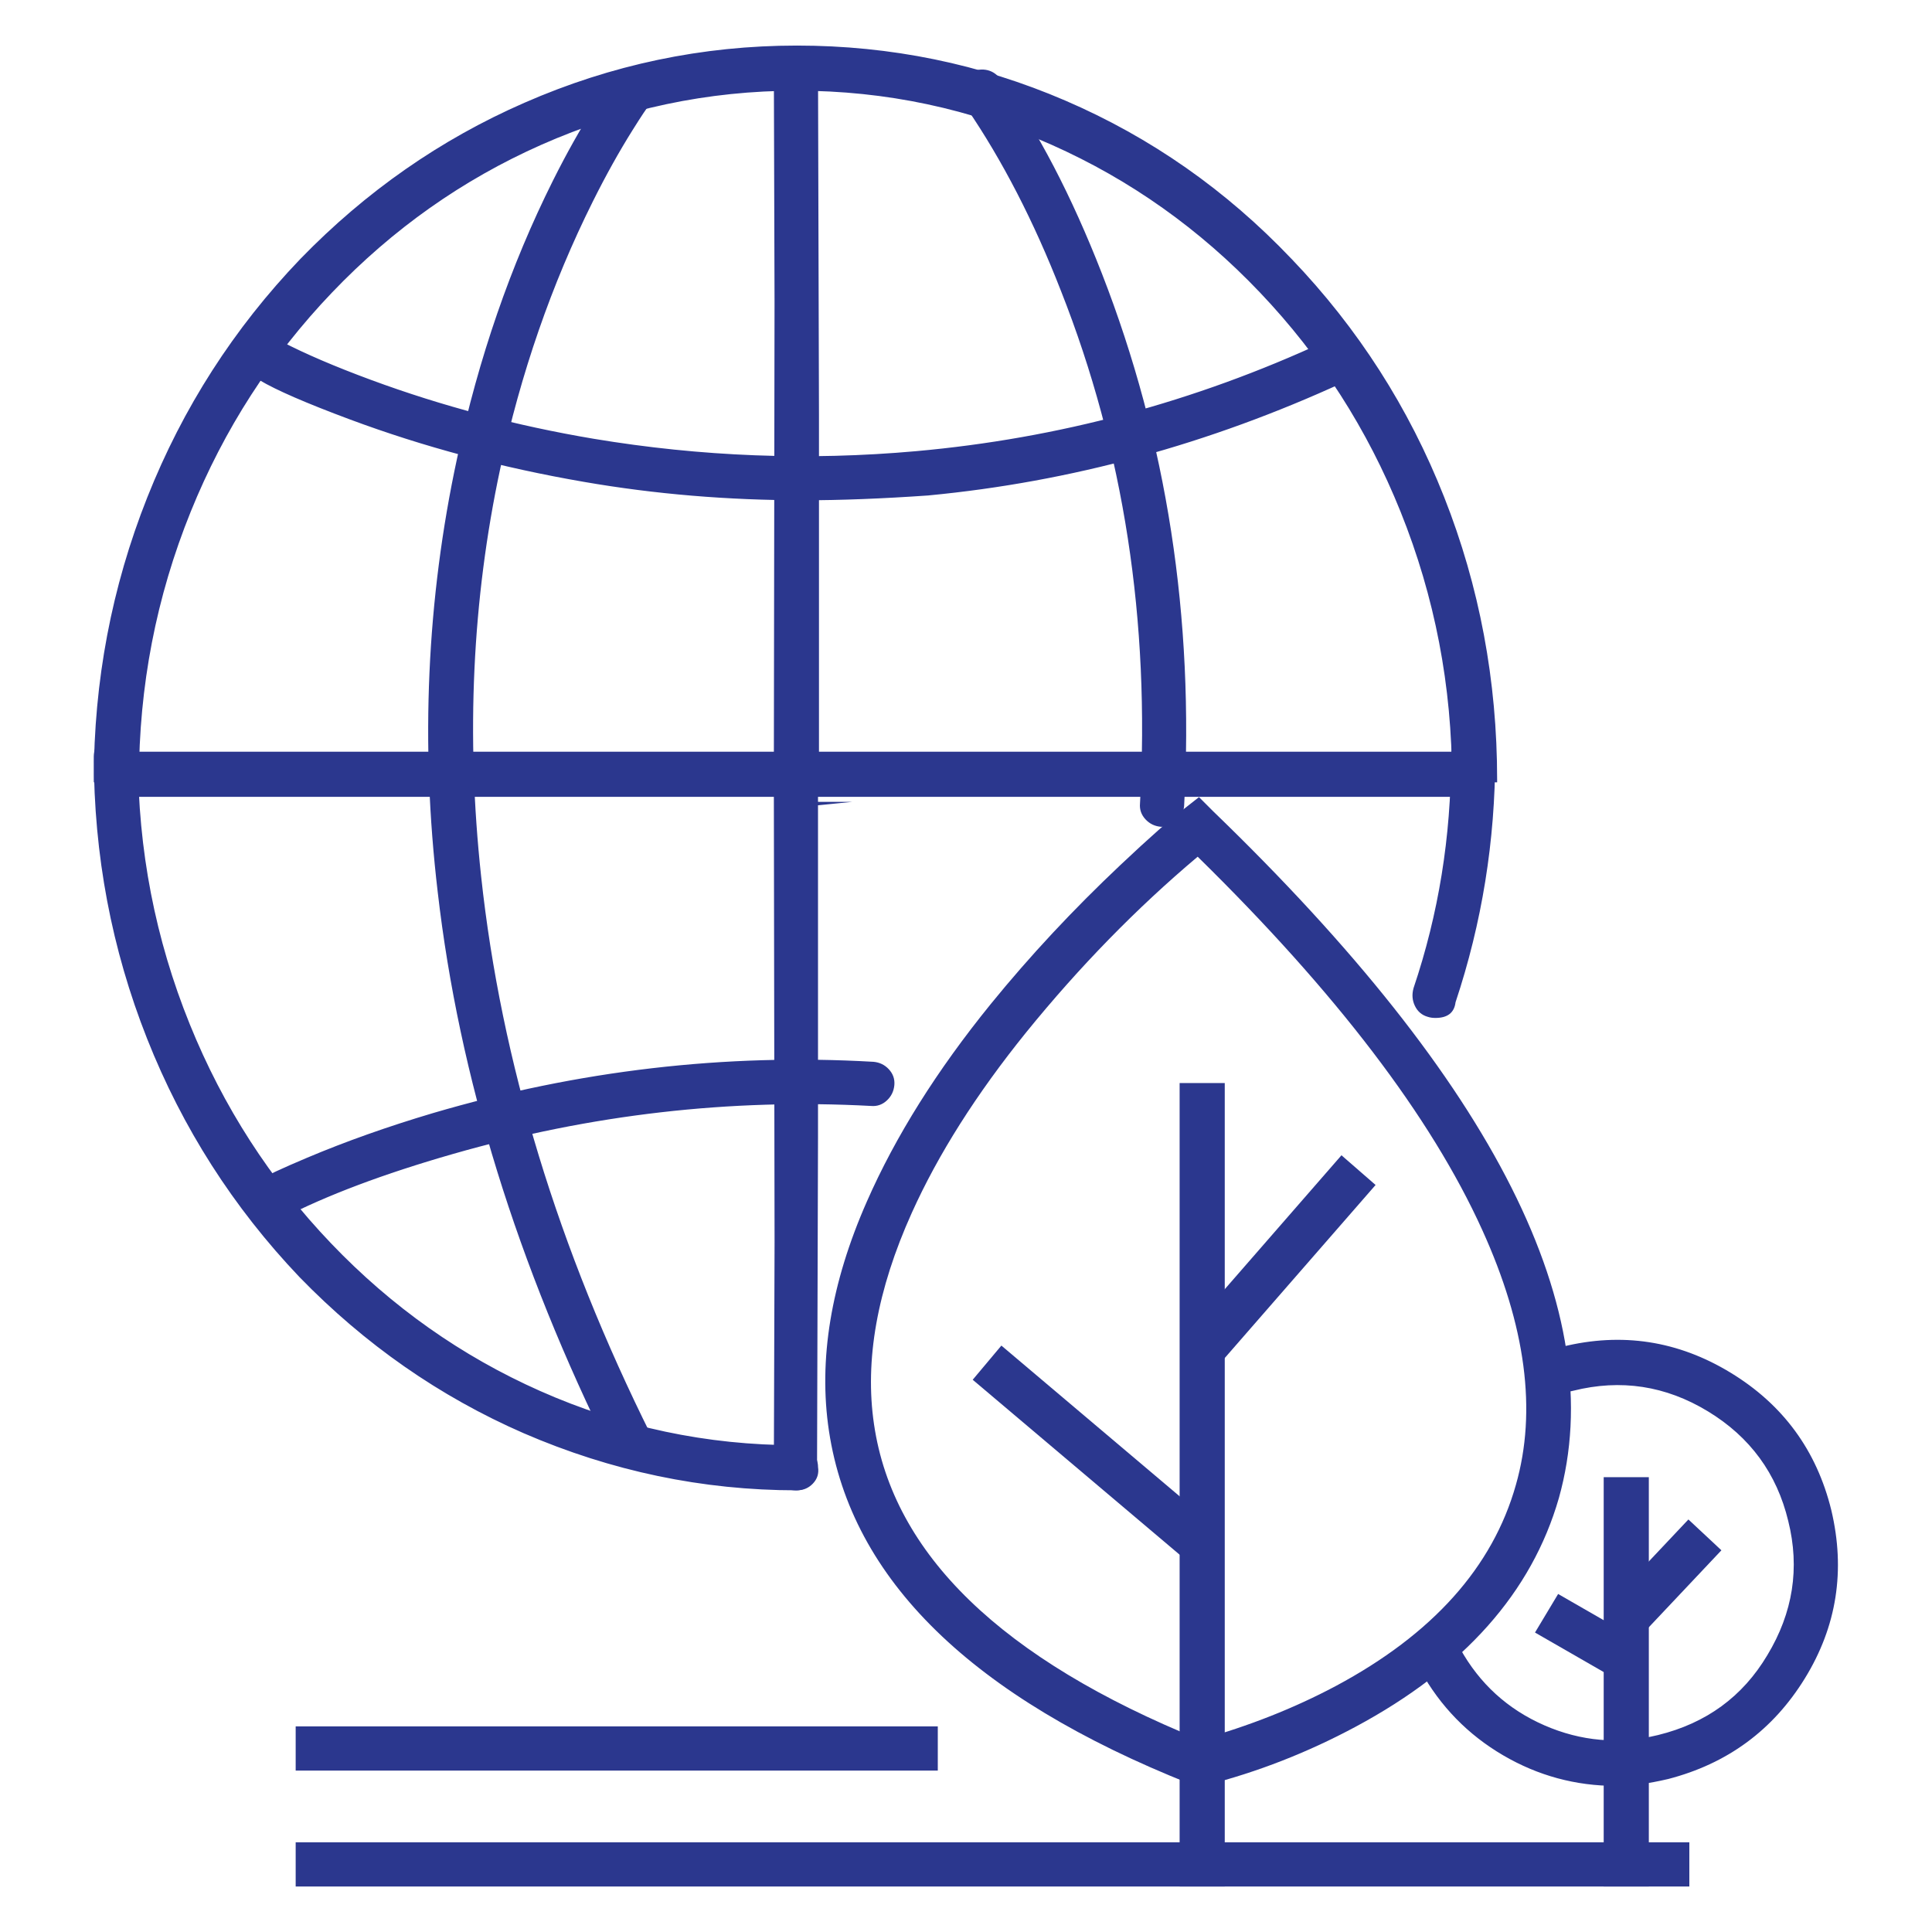
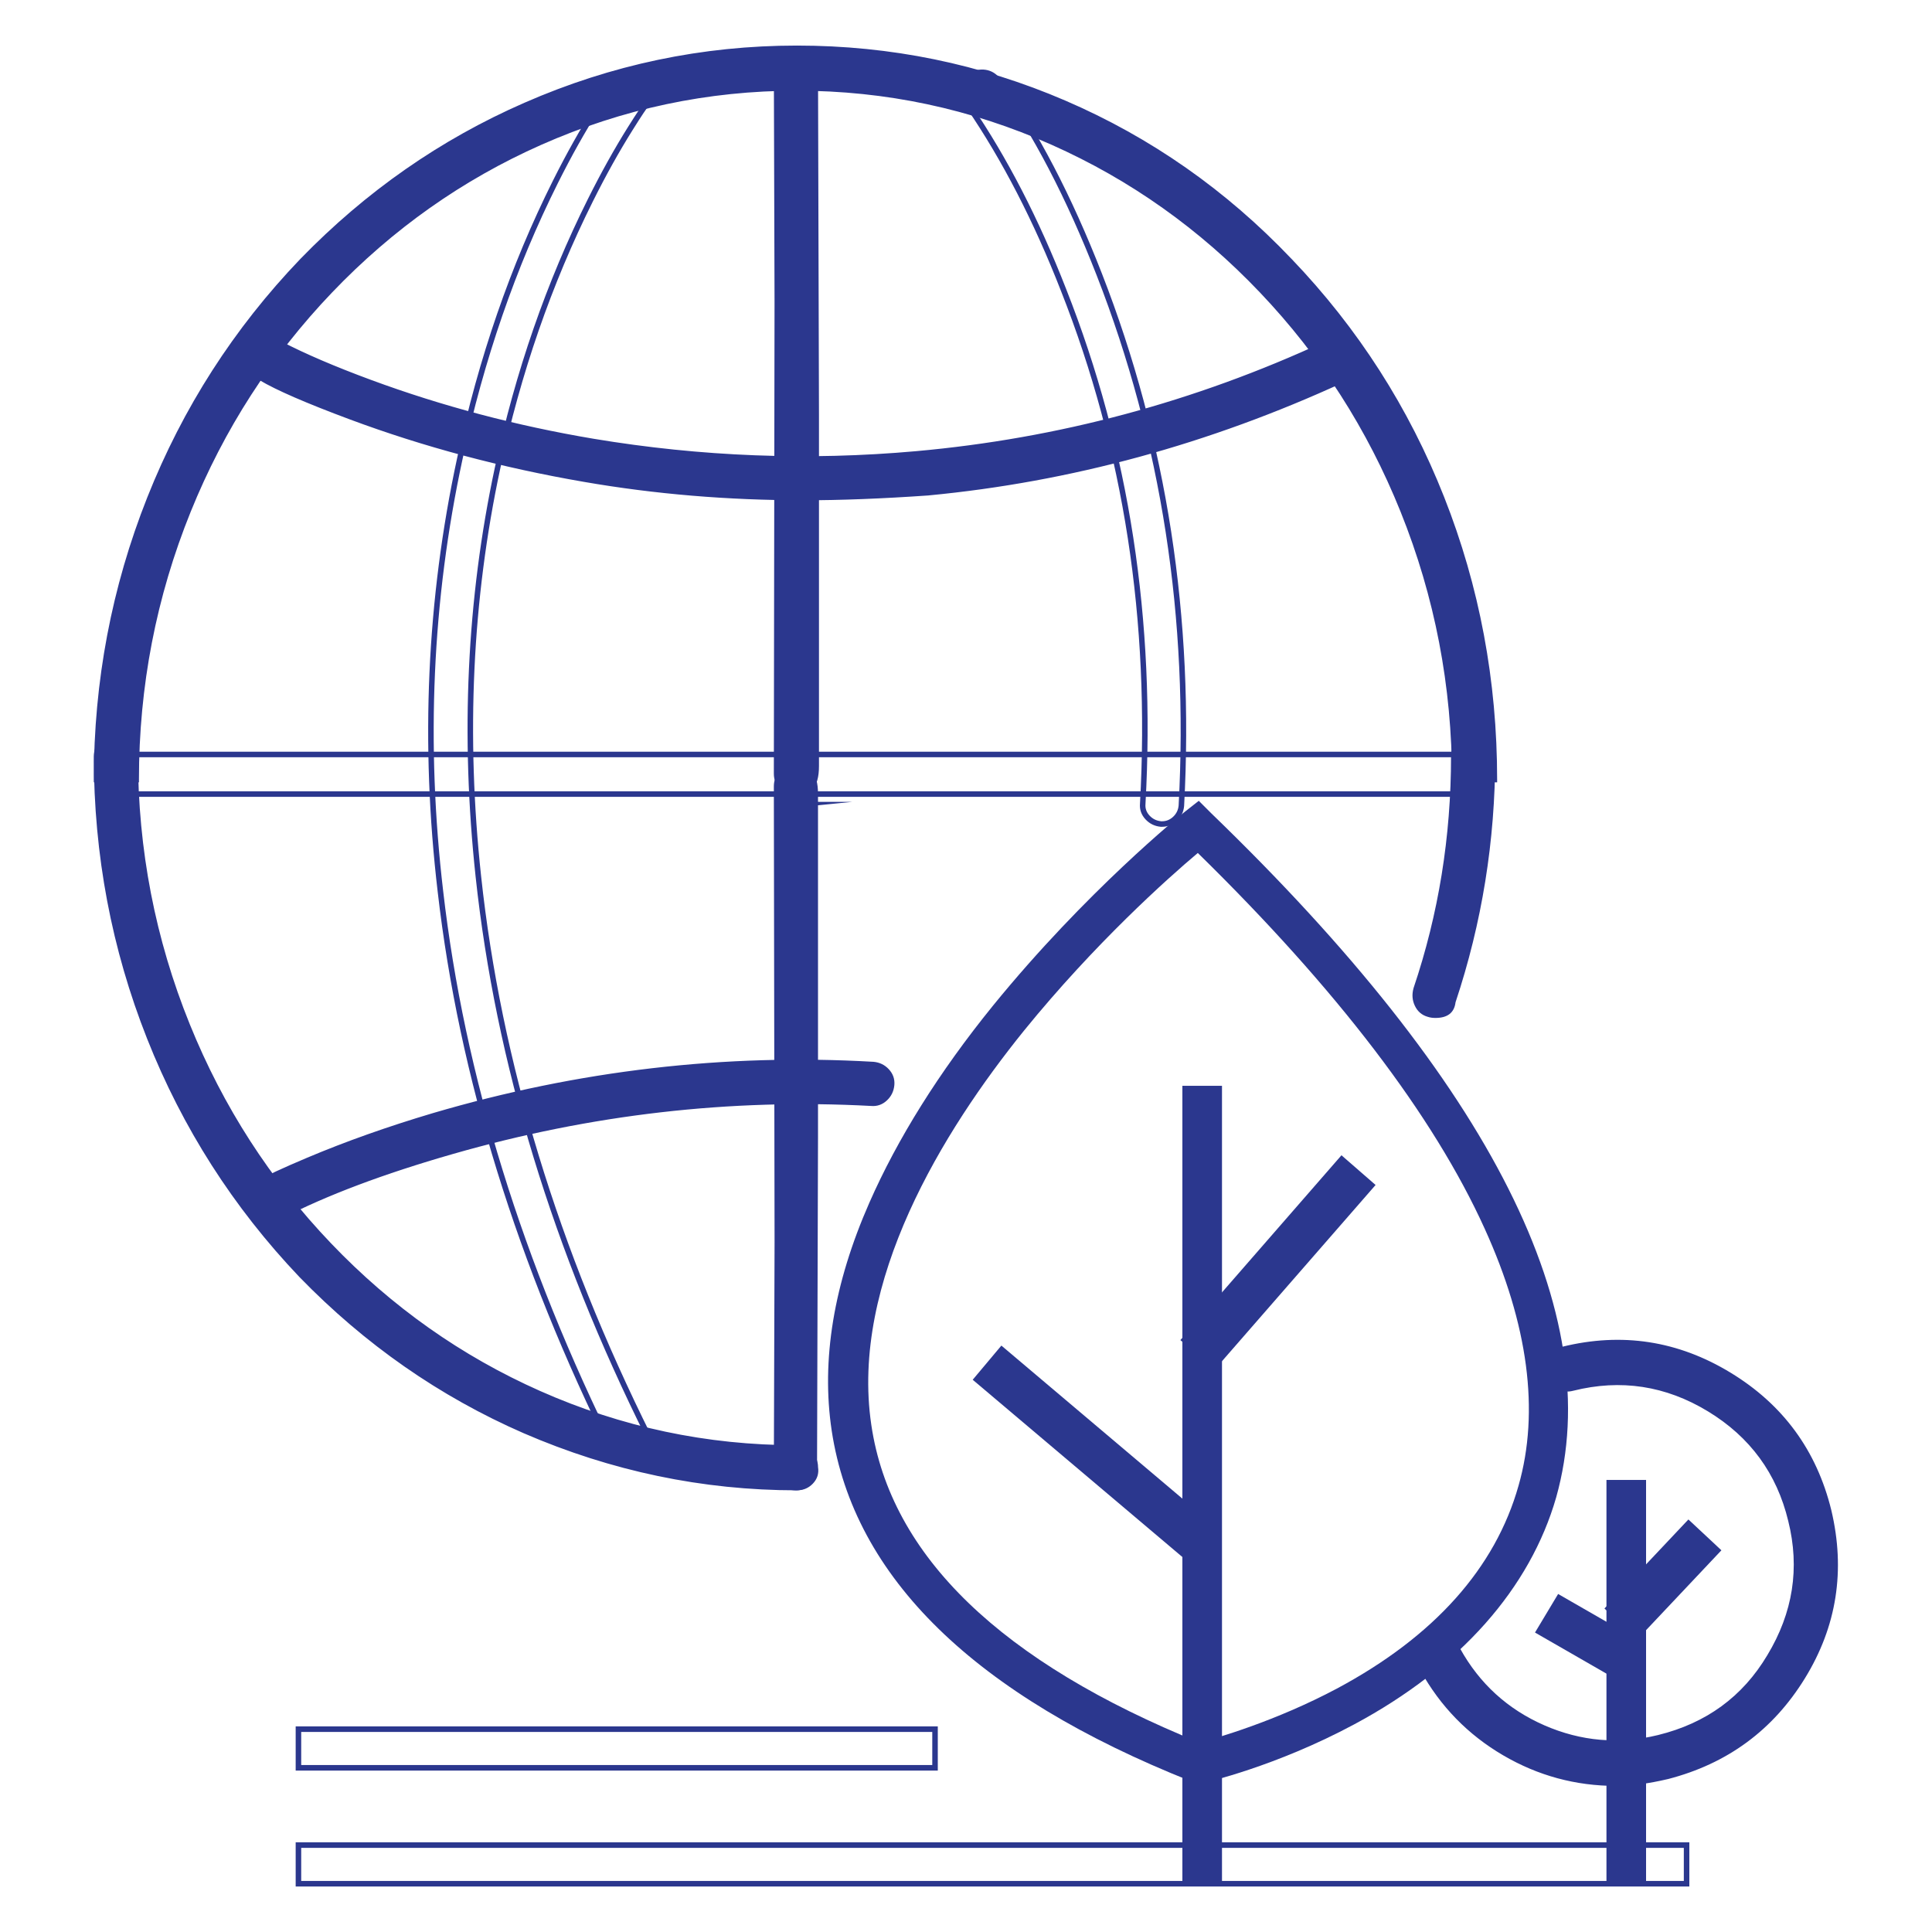
<svg xmlns="http://www.w3.org/2000/svg" fill="none" version="1.1" width="70" height="70" viewBox="0 0 70 70">
  <defs>
    <clipPath id="master_svg0_890_9070">
      <rect x="0" y="0" width="70" height="70" rx="0" />
    </clipPath>
  </defs>
  <g clip-path="url(#master_svg0_890_9070)">
    <g>
      <g>
        <path d="M42.84,39.341L44.275,39.341L44.275,68.251L42.84,68.251L42.84,39.341ZM58.205,53.621L59.64,53.621L59.64,68.251L58.205,68.251L58.205,53.621Z" fill="#2B378E" fill-opacity="1" />
-         <path d="M42.74,39.241L42.74,68.351L44.375,68.351L44.375,39.241L42.74,39.241ZM42.94,68.151L44.175,68.151L44.175,39.441L42.94,39.441L42.94,68.151ZM58.105,53.521L58.105,68.351L59.74,68.351L59.74,53.521L58.105,53.521ZM58.305,68.151L59.54,68.151L59.54,53.721L58.305,53.721L58.305,68.151Z" fill-rule="evenodd" fill="#2B378E" fill-opacity="1" />
      </g>
      <g>
        <path d="M43.364,64.61L43.154,64.54C35.314,61.425,30.939,57.155,30.134,51.835C29.749,49.28,30.204,46.515,31.499,43.575C32.514,41.265,34.019,38.85,35.979,36.435C39.339,32.305,42.804,29.505,42.944,29.4L43.434,29.015L43.889,29.47C54.074,39.305,58.239,47.635,56.384,54.25C55.439,57.54,52.919,60.41,49.069,62.475C46.199,64.015,43.679,64.575,43.574,64.61L43.364,64.61ZM43.399,30.905C42.314,31.815,39.654,34.195,37.099,37.345C34.159,40.985,30.799,46.445,31.569,51.625C32.269,56.385,36.294,60.235,43.469,63.14C44.099,62.965,46.199,62.37,48.439,61.18C51.974,59.29,54.179,56.805,55.019,53.83C55.789,51.135,55.369,47.985,53.794,44.52C51.939,40.425,48.439,35.84,43.399,30.905Z" fill="#2B378E" fill-opacity="1" />
-         <path d="M43.348,64.71L43.591,64.71L43.606,64.705Q43.612,64.702,43.687,64.683Q46.499,63.967,49.117,62.563Q55.008,59.402,56.481,54.277Q59.302,44.214,43.96,29.399L43.442,28.881L42.883,29.32Q42.168,29.857,40.601,31.335Q38.018,33.771,35.902,36.372Q32.965,39.99,31.408,43.534Q29.452,47.975,30.035,51.85Q31.257,59.92,43.117,64.633L43.12,64.634L43.348,64.71ZM43.56,64.51Q43.585,64.503,43.638,64.489Q46.426,63.779,49.022,62.387Q54.839,59.266,56.288,54.223Q59.078,44.275,43.819,29.54L43.426,29.148L43.005,29.479L43.004,29.48Q42.298,30.009,40.738,31.481Q38.165,33.907,36.057,36.498Q33.138,40.095,31.591,43.615Q29.658,48.003,30.233,51.82Q31.437,59.775,43.189,64.446L43.381,64.51L43.56,64.51ZM55.116,53.857Q56.286,49.76,53.885,44.478L53.885,44.478Q51.08,38.285,43.469,30.833L43.404,30.77L43.335,30.828Q39.961,33.658,37.022,37.282Q34.299,40.652,32.852,43.866Q30.944,48.101,31.47,51.639Q32.526,58.817,43.432,63.232L43.463,63.245L43.496,63.236Q46.191,62.487,48.486,61.268Q53.83,58.411,55.116,53.857ZM43.394,31.04Q50.925,38.428,53.703,44.561L53.703,44.561Q56.074,49.776,54.923,53.802Q53.66,58.275,48.392,61.091Q46.13,62.293,43.475,63.034Q32.706,58.664,31.668,51.61Q31.151,48.13,33.034,43.948Q34.471,40.758,37.177,37.408Q40.074,33.836,43.394,31.04Z" fill-rule="evenodd" fill="#2B378E" fill-opacity="1" />
      </g>
      <g>
        <path d="M35.384,49.979L36.294,48.894L43.994,55.404L43.084,56.489L35.384,49.979ZM55.754,59.114L56.489,57.889L59.289,59.499L58.554,60.724L55.754,59.114ZM42.909,48.544L48.614,41.999L49.699,42.944L43.994,49.489L42.909,48.544ZM58.274,58.274L61.179,55.194L62.229,56.174L59.324,59.254L58.274,58.274Z" fill="#2B378E" fill-opacity="1" />
        <path d="M42.768,48.554L43.928,49.564L44.003,49.63L49.84,42.934L48.604,41.858L42.768,48.554ZM43.984,49.348L43.05,48.534L48.623,42.14L49.558,42.954L43.984,49.348ZM35.243,49.991L43.019,56.565L43.096,56.63L44.134,55.392L36.282,48.753L35.243,49.991ZM43.072,56.348L43.853,55.416L36.306,49.035L35.524,49.967L43.072,56.348ZM58.132,58.279L59.256,59.327L59.328,59.395L62.37,56.17L61.174,55.053L58.132,58.279ZM59.319,59.113L58.415,58.27L61.183,55.335L62.087,56.179L59.319,59.113ZM55.616,59.15L58.504,60.811L58.589,60.86L59.427,59.463L56.454,57.753L55.616,59.15ZM58.519,60.588L55.892,59.078L56.524,58.025L59.151,59.535L58.519,60.588Z" fill-rule="evenodd" fill="#2B378E" fill-opacity="1" />
      </g>
      <g>
        <path d="M58.554,64.607C55.684,64.607,52.989,63.067,51.554,60.477C51.379,60.127,51.484,59.707,51.834,59.497C52.184,59.322,52.604,59.427,52.814,59.777C54.249,62.367,57.224,63.662,60.094,62.962C61.809,62.542,63.244,61.492,64.119,60.022C65.029,58.517,65.309,56.767,64.889,55.087C64.049,51.587,60.479,49.417,56.979,50.292C56.594,50.397,56.209,50.152,56.104,49.767C55.999,49.382,56.244,48.997,56.629,48.892C60.899,47.842,65.204,50.467,66.254,54.737C66.744,56.802,66.429,58.937,65.309,60.757C64.189,62.577,62.439,63.837,60.409,64.362C59.814,64.502,59.184,64.607,58.554,64.607ZM28.874,53.897C25.444,53.897,22.154,53.197,19.004,51.832C15.959,50.502,13.264,48.612,10.919,46.197C6.159,41.192,3.499,34.542,3.499,27.402C3.499,27.017,3.814,26.702,4.199,26.702C4.584,26.702,4.899,27.017,4.899,27.402C4.899,41.227,15.644,52.462,28.839,52.462C29.224,52.462,29.539,52.777,29.539,53.162C29.609,53.582,29.259,53.897,28.874,53.897ZM52.009,36.782C51.939,36.782,51.869,36.782,51.764,36.747C51.379,36.642,51.204,36.222,51.309,35.837C52.219,33.142,52.674,30.307,52.674,27.402C52.674,27.017,52.989,26.702,53.374,26.702C53.759,26.702,54.074,27.017,54.074,27.402C54.074,30.447,53.584,33.457,52.639,36.292C52.604,36.607,52.324,36.782,52.009,36.782Z" fill="#2B378E" fill-opacity="1" />
        <path d="M52.737,36.314Q54.174,31.998,54.174,27.402Q54.174,27.072,53.939,26.837Q53.704,26.602,53.374,26.602Q53.044,26.602,52.809,26.837Q52.574,27.072,52.574,27.402Q52.574,31.778,51.214,35.805L51.213,35.808L51.213,35.811Q51.122,36.143,51.262,36.44Q51.411,36.753,51.735,36.843Q51.855,36.882,52.009,36.882Q52.668,36.882,52.737,36.314ZM29.639,53.154Q29.694,53.503,29.449,53.757Q29.217,53.997,28.874,53.997Q23.749,53.997,18.964,51.924Q14.408,49.934,10.847,46.267Q7.252,42.487,5.331,37.637Q3.399,32.76,3.399,27.402Q3.399,27.072,3.634,26.837Q3.869,26.602,4.199,26.602Q4.529,26.602,4.764,26.837Q4.999,27.072,4.999,27.402Q4.999,32.475,6.877,37.113Q8.69,41.591,11.993,45.047Q15.296,48.503,19.572,50.399Q24,52.362,28.839,52.362Q29.169,52.362,29.404,52.597Q29.636,52.829,29.639,53.154ZM52.541,36.271L52.54,36.281Q52.495,36.682,52.009,36.682Q51.885,36.682,51.796,36.652L51.793,36.651L51.79,36.651Q51.553,36.586,51.443,36.354Q51.335,36.126,51.405,35.866Q52.774,31.809,52.774,27.402Q52.774,27.155,52.95,26.978Q53.127,26.802,53.374,26.802Q53.621,26.802,53.798,26.978Q53.974,27.155,53.974,27.402Q53.974,31.971,52.544,36.261L52.541,36.271ZM29.439,53.17L29.44,53.179Q29.483,53.434,29.305,53.618Q29.132,53.797,28.874,53.797Q23.79,53.797,19.044,51.74Q14.524,49.766,10.991,46.127Q7.424,42.377,5.517,37.563Q3.599,32.722,3.599,27.402Q3.599,27.155,3.775,26.978Q3.952,26.802,4.199,26.802Q4.446,26.802,4.623,26.978Q4.799,27.155,4.799,27.402Q4.799,32.513,6.691,37.188Q8.519,41.701,11.849,45.186Q15.178,48.67,19.491,50.582Q23.957,52.562,28.839,52.562Q29.086,52.562,29.263,52.738Q29.439,52.915,29.439,53.162L29.439,53.17ZM58.554,64.707Q59.379,64.707,60.432,64.459L60.434,64.459Q63.662,63.624,65.394,60.81Q67.129,57.991,66.351,54.713Q65.553,51.468,62.701,49.734Q59.846,47.998,56.605,48.795L56.604,48.795L56.603,48.796Q56.273,48.886,56.097,49.173Q55.918,49.466,56.008,49.793Q56.098,50.123,56.384,50.299Q56.678,50.478,57.003,50.389Q59.587,49.743,61.88,51.135Q64.171,52.525,64.792,55.111Q65.429,57.662,64.033,59.971Q62.693,62.223,60.07,62.865Q57.949,63.382,55.956,62.512Q53.961,61.64,52.902,59.729L52.901,59.727L52.9,59.726Q52.724,59.432,52.403,59.344Q52.089,59.258,51.789,59.408L51.786,59.409L51.783,59.411Q51.489,59.588,51.401,59.908Q51.315,60.222,51.465,60.522L51.466,60.524L51.467,60.526Q52.549,62.479,54.465,63.6Q56.359,64.707,58.554,64.707ZM60.386,64.265L60.384,64.265Q59.355,64.507,58.554,64.507Q56.413,64.507,54.566,63.427Q52.698,62.334,51.643,60.431Q51.528,60.2,51.594,59.961Q51.66,59.72,51.882,59.585Q52.112,59.471,52.35,59.537Q52.593,59.603,52.727,59.827Q53.819,61.797,55.876,62.695Q57.931,63.593,60.118,63.059Q62.822,62.397,64.205,60.073Q65.644,57.694,64.986,55.063Q64.346,52.397,61.983,50.964Q59.619,49.529,56.955,50.195Q56.708,50.262,56.489,50.128Q56.27,49.994,56.201,49.741Q56.134,49.496,56.268,49.277Q56.402,49.058,56.654,48.989Q59.814,48.213,62.597,49.905Q65.379,51.596,66.157,54.761Q66.915,57.956,65.224,60.705Q63.535,63.45,60.386,64.265Z" fill-rule="evenodd" fill="#2B378E" fill-opacity="1" />
      </g>
      <g>
        <path d="M28.838,53.898C28.453,53.898,28.138,53.583,28.138,53.198C28.173,43.783,28.208,29.573,28.138,28.593L28.138,28.488C28.138,28.103,28.453,27.788,28.838,27.788C29.013,27.788,29.188,27.858,29.328,27.998C29.538,28.208,29.538,28.418,29.538,28.768L29.538,40.913C29.538,47.003,29.503,53.198,29.503,53.233C29.538,53.583,29.223,53.898,28.838,53.898ZM28.173,28.628C28.243,28.908,28.488,29.153,28.873,29.153C28.523,29.188,28.243,28.943,28.173,28.628Z" fill="#2B378E" fill-opacity="1" />
        <path d="M29.603,53.228Q29.631,53.535,29.398,53.768Q29.168,53.998,28.838,53.998Q28.508,53.998,28.273,53.763Q28.038,53.528,28.038,53.198L28.064,45.005L28.038,28.593L28.038,28.488Q28.038,28.158,28.273,27.923Q28.508,27.688,28.838,27.688Q29.159,27.688,29.398,27.927Q29.638,28.167,29.638,28.768L29.638,29.053L30.878,29.053L29.638,29.177L29.638,40.913L29.638,41.219L29.603,53.228ZM29.438,29.197L29.438,40.913L29.438,41.219L29.403,53.238L29.403,53.243Q29.425,53.458,29.257,53.626Q29.085,53.798,28.838,53.798Q28.59,53.798,28.414,53.622Q28.238,53.445,28.238,53.198L28.264,45.006L28.238,28.995Q28.33,29.107,28.462,29.171Q28.653,29.276,28.883,29.253L29.438,29.197ZM29.438,29.053L29.438,28.768Q29.438,28.25,29.257,28.069Q29.076,27.888,28.838,27.888Q28.59,27.888,28.414,28.064Q28.238,28.241,28.238,28.488L28.238,28.593L28.238,28.611L28.27,28.604Q28.382,29.053,28.873,29.053L29.438,29.053Z" fill-rule="evenodd" fill="#2B378E" fill-opacity="1" />
      </g>
      <g>
        <path d="M9.799,44.171C9.554,44.171,9.309,44.031,9.169,43.786C8.994,43.436,9.099,43.016,9.449,42.841C9.554,42.771,11.829,41.581,15.714,40.426C19.284,39.376,24.954,38.186,31.639,38.571C32.024,38.606,32.339,38.921,32.304,39.306C32.269,39.691,31.954,40.006,31.569,39.971C19.179,39.306,10.219,44.031,10.149,44.066C10.009,44.136,9.904,44.171,9.799,44.171ZM54.144,28.246L52.709,28.246C52.709,14.421,42.034,3.186,28.874,3.186C15.679,3.186,4.934,14.421,4.934,28.246L3.499,28.246C3.499,21.141,6.159,14.456,10.954,9.451C13.299,7.036,15.994,5.146,19.039,3.816C22.154,2.451,25.479,1.751,28.874,1.751C35.629,1.751,41.999,4.481,46.724,9.451C51.519,14.456,54.144,21.106,54.144,28.246Z" fill="#2B378E" fill-opacity="1" />
        <path d="M52.325,18.011Q50.406,13.15,46.797,9.382L46.796,9.382Q43.244,5.645,38.6,3.645Q33.969,1.651,28.874,1.651Q23.731,1.651,18.999,3.724Q14.443,5.714,10.882,9.382Q7.269,13.152,5.335,18.024Q3.399,22.902,3.399,28.246L3.399,28.346L5.034,28.346L5.034,28.246Q5.034,23.174,6.912,18.535Q8.725,14.057,12.028,10.601Q15.331,7.145,19.607,5.249Q24.035,3.286,28.874,3.286Q33.7,3.286,38.109,5.249Q42.368,7.145,45.654,10.601Q48.94,14.056,50.743,18.535Q52.609,23.172,52.609,28.246L52.609,28.346L54.244,28.346L54.244,28.246Q54.244,22.872,52.325,18.011ZM38.521,3.829Q43.127,5.813,46.652,9.52L46.652,9.52Q50.234,13.26,52.139,18.085Q54.026,22.864,54.044,28.146L52.809,28.146Q52.791,23.088,50.928,18.461Q49.111,13.946,45.799,10.463Q42.486,6.978,38.191,5.066Q33.742,3.086,28.874,3.086Q23.992,3.086,19.526,5.066Q15.213,6.978,11.884,10.463Q8.554,13.947,6.726,18.46Q4.853,23.089,4.834,28.146L3.599,28.146Q3.617,22.895,5.521,18.098Q7.441,13.263,11.026,9.52Q14.559,5.882,19.079,3.908Q23.772,1.851,28.874,1.851Q33.927,1.851,38.521,3.829ZM9.799,44.271Q9.963,44.271,10.194,44.155Q10.195,44.155,10.202,44.151Q12.635,42.893,16.414,41.81Q23.91,39.66,31.562,40.071Q31.889,40.1,32.136,39.869Q32.373,39.648,32.404,39.315Q32.433,38.987,32.202,38.739Q31.981,38.502,31.648,38.471L31.646,38.471L31.645,38.471Q23.584,38.007,15.686,40.33Q13.227,41.061,11.125,41.948Q9.726,42.539,9.399,42.754Q9.105,42.904,9.016,43.221Q8.929,43.529,9.08,43.831L9.081,43.833L9.082,43.836Q9.331,44.271,9.799,44.271ZM10.11,43.973Q10.105,43.976,10.104,43.977Q9.915,44.071,9.799,44.071Q9.448,44.071,9.257,43.739Q9.143,43.508,9.208,43.275Q9.275,43.04,9.494,42.93L9.499,42.928L9.504,42.924Q9.81,42.72,11.203,42.132Q13.294,41.25,15.743,40.522Q23.606,38.209,31.632,38.671Q31.887,38.694,32.056,38.875Q32.226,39.058,32.204,39.297Q32.181,39.553,32,39.723Q31.817,39.893,31.578,39.871L31.576,39.871L31.574,39.871Q23.888,39.458,16.358,41.617Q12.561,42.706,10.11,43.973Z" fill-rule="evenodd" fill="#2B378E" fill-opacity="1" />
      </g>
      <g>
-         <path d="M4.341,27.336L53.411,27.336L53.411,28.771L4.341,28.771L4.341,27.336Z" fill="#2B378E" fill-opacity="1" />
        <path d="M53.511,27.236L4.241,27.236L4.241,28.871L53.511,28.871L53.511,27.236ZM4.441,28.671L4.441,27.436L53.311,27.436L53.311,28.671L4.441,28.671Z" fill-rule="evenodd" fill="#2B378E" fill-opacity="1" />
      </g>
      <g>
        <path d="M28.838,28.735C28.453,28.735,28.138,28.42,28.138,28.035L28.138,27.93C28.208,26.915,28.173,12.25,28.138,2.485C28.138,2.1,28.453,1.785,28.838,1.785C29.223,1.785,29.538,2.1,29.538,2.485C29.538,2.555,29.573,8.925,29.573,15.225L29.573,27.755C29.573,28.14,29.573,28.315,29.363,28.525C29.188,28.665,29.013,28.735,28.838,28.735ZM28.838,27.335C28.488,27.335,28.208,27.615,28.138,27.86C28.243,27.545,28.523,27.335,28.838,27.335Z" fill="#2B378E" fill-opacity="1" />
        <path d="M28.838,28.835Q29.135,28.835,29.425,28.603L29.429,28.6L29.433,28.596Q29.673,28.357,29.673,27.755L29.673,15.225L29.673,15.017L29.638,2.485Q29.638,2.155,29.403,1.92Q29.168,1.685,28.838,1.685Q28.508,1.685,28.273,1.92Q28.038,2.155,28.038,2.485L28.063,10.907L28.038,27.93L28.038,28.035Q28.038,28.365,28.273,28.6Q28.508,28.835,28.838,28.835ZM29.296,28.451Q29.473,28.268,29.473,27.755L29.473,15.225L29.473,15.018L29.438,2.485Q29.438,2.238,29.261,2.061Q29.085,1.885,28.838,1.885Q28.59,1.885,28.414,2.061Q28.238,2.238,28.238,2.485L28.263,10.907L28.238,27.477Q28.457,27.235,28.838,27.235L28.838,27.235L28.838,27.335L28.838,27.435L28.838,27.435Q28.626,27.435,28.446,27.583Q28.332,27.677,28.274,27.788Q28.254,27.83,28.238,27.877L28.238,27.93L28.238,28.035Q28.238,28.282,28.414,28.459Q28.59,28.635,28.838,28.635Q29.063,28.635,29.296,28.451Z" fill-rule="evenodd" fill="#2B378E" fill-opacity="1" />
      </g>
      <g>
        <path d="M29.119,18.026C26.459,18.026,23.799,17.816,21.174,17.361C14.069,16.136,9.624,13.791,9.449,13.686C9.099,13.511,8.959,13.056,9.169,12.741C9.379,12.426,9.799,12.251,10.149,12.461C10.219,12.496,14.629,14.841,21.489,15.996C27.789,17.046,37.554,17.326,48.054,12.461C48.404,12.286,48.824,12.461,48.999,12.811C49.174,13.161,48.999,13.581,48.649,13.756C43.854,15.961,38.779,17.361,33.634,17.851C32.129,17.956,30.624,18.026,29.119,18.026Z" fill="#2B378E" fill-opacity="1" />
        <path d="M29.119,18.126Q31.129,18.126,33.641,17.951L33.642,17.95L33.643,17.95Q41.366,17.215,48.691,13.847L48.692,13.846L48.694,13.845Q48.995,13.695,49.114,13.385Q49.238,13.064,49.088,12.766Q48.938,12.465,48.628,12.346Q48.308,12.223,48.011,12.371Q40.925,15.654,33.188,16.347Q27.344,16.87,21.506,15.897Q17.301,15.189,13.444,13.765Q11.489,13.043,10.207,12.378Q10.201,12.375,10.197,12.373Q9.908,12.201,9.576,12.309Q9.271,12.408,9.086,12.685Q8.903,12.96,9.003,13.295Q9.102,13.622,9.401,13.773Q10.299,14.311,12.678,15.197Q16.682,16.688,21.157,17.459Q25.002,18.126,29.119,18.126ZM33.626,17.751Q31.122,17.926,29.119,17.926Q25.019,17.926,21.191,17.262Q16.735,16.494,12.748,15.01Q10.382,14.129,9.5,13.6L9.497,13.598L9.494,13.596Q9.269,13.484,9.195,13.237Q9.121,12.992,9.252,12.796Q9.399,12.577,9.637,12.499Q9.884,12.419,10.098,12.547L10.101,12.549L10.104,12.55Q10.105,12.551,10.115,12.556Q11.408,13.227,13.375,13.953Q17.25,15.383,21.472,16.094Q27.337,17.072,33.205,16.546Q40.978,15.85,48.096,12.552L48.097,12.551L48.099,12.55Q48.318,12.441,48.556,12.532Q48.794,12.624,48.91,12.856Q49.019,13.075,48.928,13.313Q48.837,13.55,48.606,13.666Q41.313,17.019,33.626,17.751Z" fill-rule="evenodd" fill="#2B378E" fill-opacity="1" />
      </g>
      <g>
-         <path d="M22.888,53.061C22.643,53.061,22.398,52.921,22.258,52.676C18.863,45.851,16.728,38.991,15.958,32.306C15.328,26.951,15.573,21.666,16.658,16.626C18.513,7.981,22.153,3.081,22.328,2.906C22.573,2.591,22.993,2.521,23.308,2.766C23.623,3.011,23.658,3.431,23.448,3.746C23.413,3.781,19.808,8.646,18.023,16.976C16.378,24.676,15.993,36.996,23.518,52.081C23.693,52.431,23.553,52.851,23.203,53.026C23.098,53.026,22.993,53.061,22.888,53.061ZM42.103,29.856L42.068,29.856C41.683,29.821,41.368,29.506,41.403,29.121C41.858,20.931,40.108,14.491,38.533,10.501C36.853,6.196,35.033,3.781,35.033,3.746C34.788,3.431,34.858,3.011,35.173,2.766C35.488,2.521,35.908,2.591,36.153,2.906C36.223,3.011,38.078,5.461,39.828,9.941C41.438,14.071,43.258,20.756,42.803,29.191C42.768,29.576,42.453,29.856,42.103,29.856ZM10.813,66.851L61.108,66.851L61.108,68.251L10.813,68.251L10.813,66.851ZM10.813,62.651L33.878,62.651L33.878,64.051L10.813,64.051L10.813,62.651Z" fill="#2B378E" fill-opacity="1" />
        <path d="M23.062,53.143Q23.159,53.126,23.203,53.126L23.227,53.126L23.248,53.116Q23.548,52.966,23.653,52.651Q23.758,52.336,23.608,52.037Q18.518,41.834,17.432,31.749Q16.606,24.089,18.121,16.997Q19.236,11.796,21.482,7.295Q22.188,5.88,22.922,4.71Q23.419,3.917,23.519,3.817L23.526,3.81L23.532,3.802Q23.713,3.529,23.675,3.218Q23.634,2.893,23.37,2.688Q23.102,2.479,22.777,2.528Q22.462,2.575,22.253,2.84Q22.078,3.02,21.545,3.855Q20.778,5.057,20.034,6.545Q17.731,11.152,16.561,16.605Q14.912,24.265,15.859,32.318Q17.016,42.362,22.169,52.721L22.17,52.724L22.172,52.726Q22.42,53.161,22.888,53.161Q22.949,53.161,23.062,53.143ZM42.64,29.742Q42.874,29.524,42.903,29.201L42.903,29.199L42.903,29.197Q43.455,18.969,39.922,9.905Q38.269,5.673,36.264,2.89Q36.24,2.856,36.237,2.851L36.235,2.848L36.232,2.845Q36.023,2.575,35.705,2.528Q35.38,2.479,35.112,2.688Q34.842,2.897,34.795,3.215Q34.746,3.54,34.955,3.808L34.956,3.806Q34.98,3.85,35.027,3.919Q36.968,6.765,38.44,10.538Q41.855,19.188,41.304,29.114Q41.275,29.441,41.505,29.688Q41.727,29.926,42.059,29.956L42.064,29.956L42.103,29.956Q42.409,29.956,42.64,29.742ZM23.178,52.927Q23.388,52.814,23.463,52.588Q23.542,52.352,23.429,52.126Q18.323,41.891,17.233,31.77Q16.404,24.078,17.926,16.956Q19.046,11.729,21.303,7.206Q22.014,5.782,22.752,4.604Q23.245,3.818,23.37,3.684Q23.505,3.476,23.476,3.243Q23.446,3,23.247,2.845Q23.047,2.689,22.807,2.725Q22.568,2.761,22.407,2.968L22.404,2.973L22.399,2.977Q22.241,3.135,21.714,3.962Q20.952,5.156,20.213,6.635Q17.921,11.218,16.756,16.648Q15.114,24.275,16.058,32.295Q17.211,42.303,22.347,52.629Q22.538,52.961,22.888,52.961Q22.933,52.961,23.03,52.945Q23.121,52.93,23.178,52.927ZM42.704,29.184Q43.253,19,39.735,9.978Q38.092,5.77,36.102,3.007Q36.08,2.976,36.073,2.966Q35.912,2.761,35.675,2.725Q35.435,2.689,35.235,2.845Q35.028,3.006,34.992,3.245Q34.956,3.485,35.112,3.685L35.133,3.712L35.133,3.746L35.136,3.724Q35.149,3.743,35.193,3.807Q37.146,6.671,38.626,10.465Q42.057,19.156,41.503,29.127L41.503,29.129L41.503,29.131Q41.481,29.37,41.652,29.552Q41.82,29.732,42.073,29.756L42.103,29.756Q42.33,29.756,42.503,29.595Q42.681,29.43,42.704,29.184ZM10.713,62.551L10.713,64.151L33.978,64.151L33.978,62.551L10.713,62.551ZM10.913,63.951L33.778,63.951L33.778,62.751L10.913,62.751L10.913,63.951ZM10.713,66.751L10.713,68.351L61.208,68.351L61.208,66.751L10.713,66.751ZM10.913,68.151L61.008,68.151L61.008,66.951L10.913,66.951L10.913,68.151Z" fill-rule="evenodd" fill="#2B378E" fill-opacity="1" />
      </g>
    </g>
  </g>
</svg>